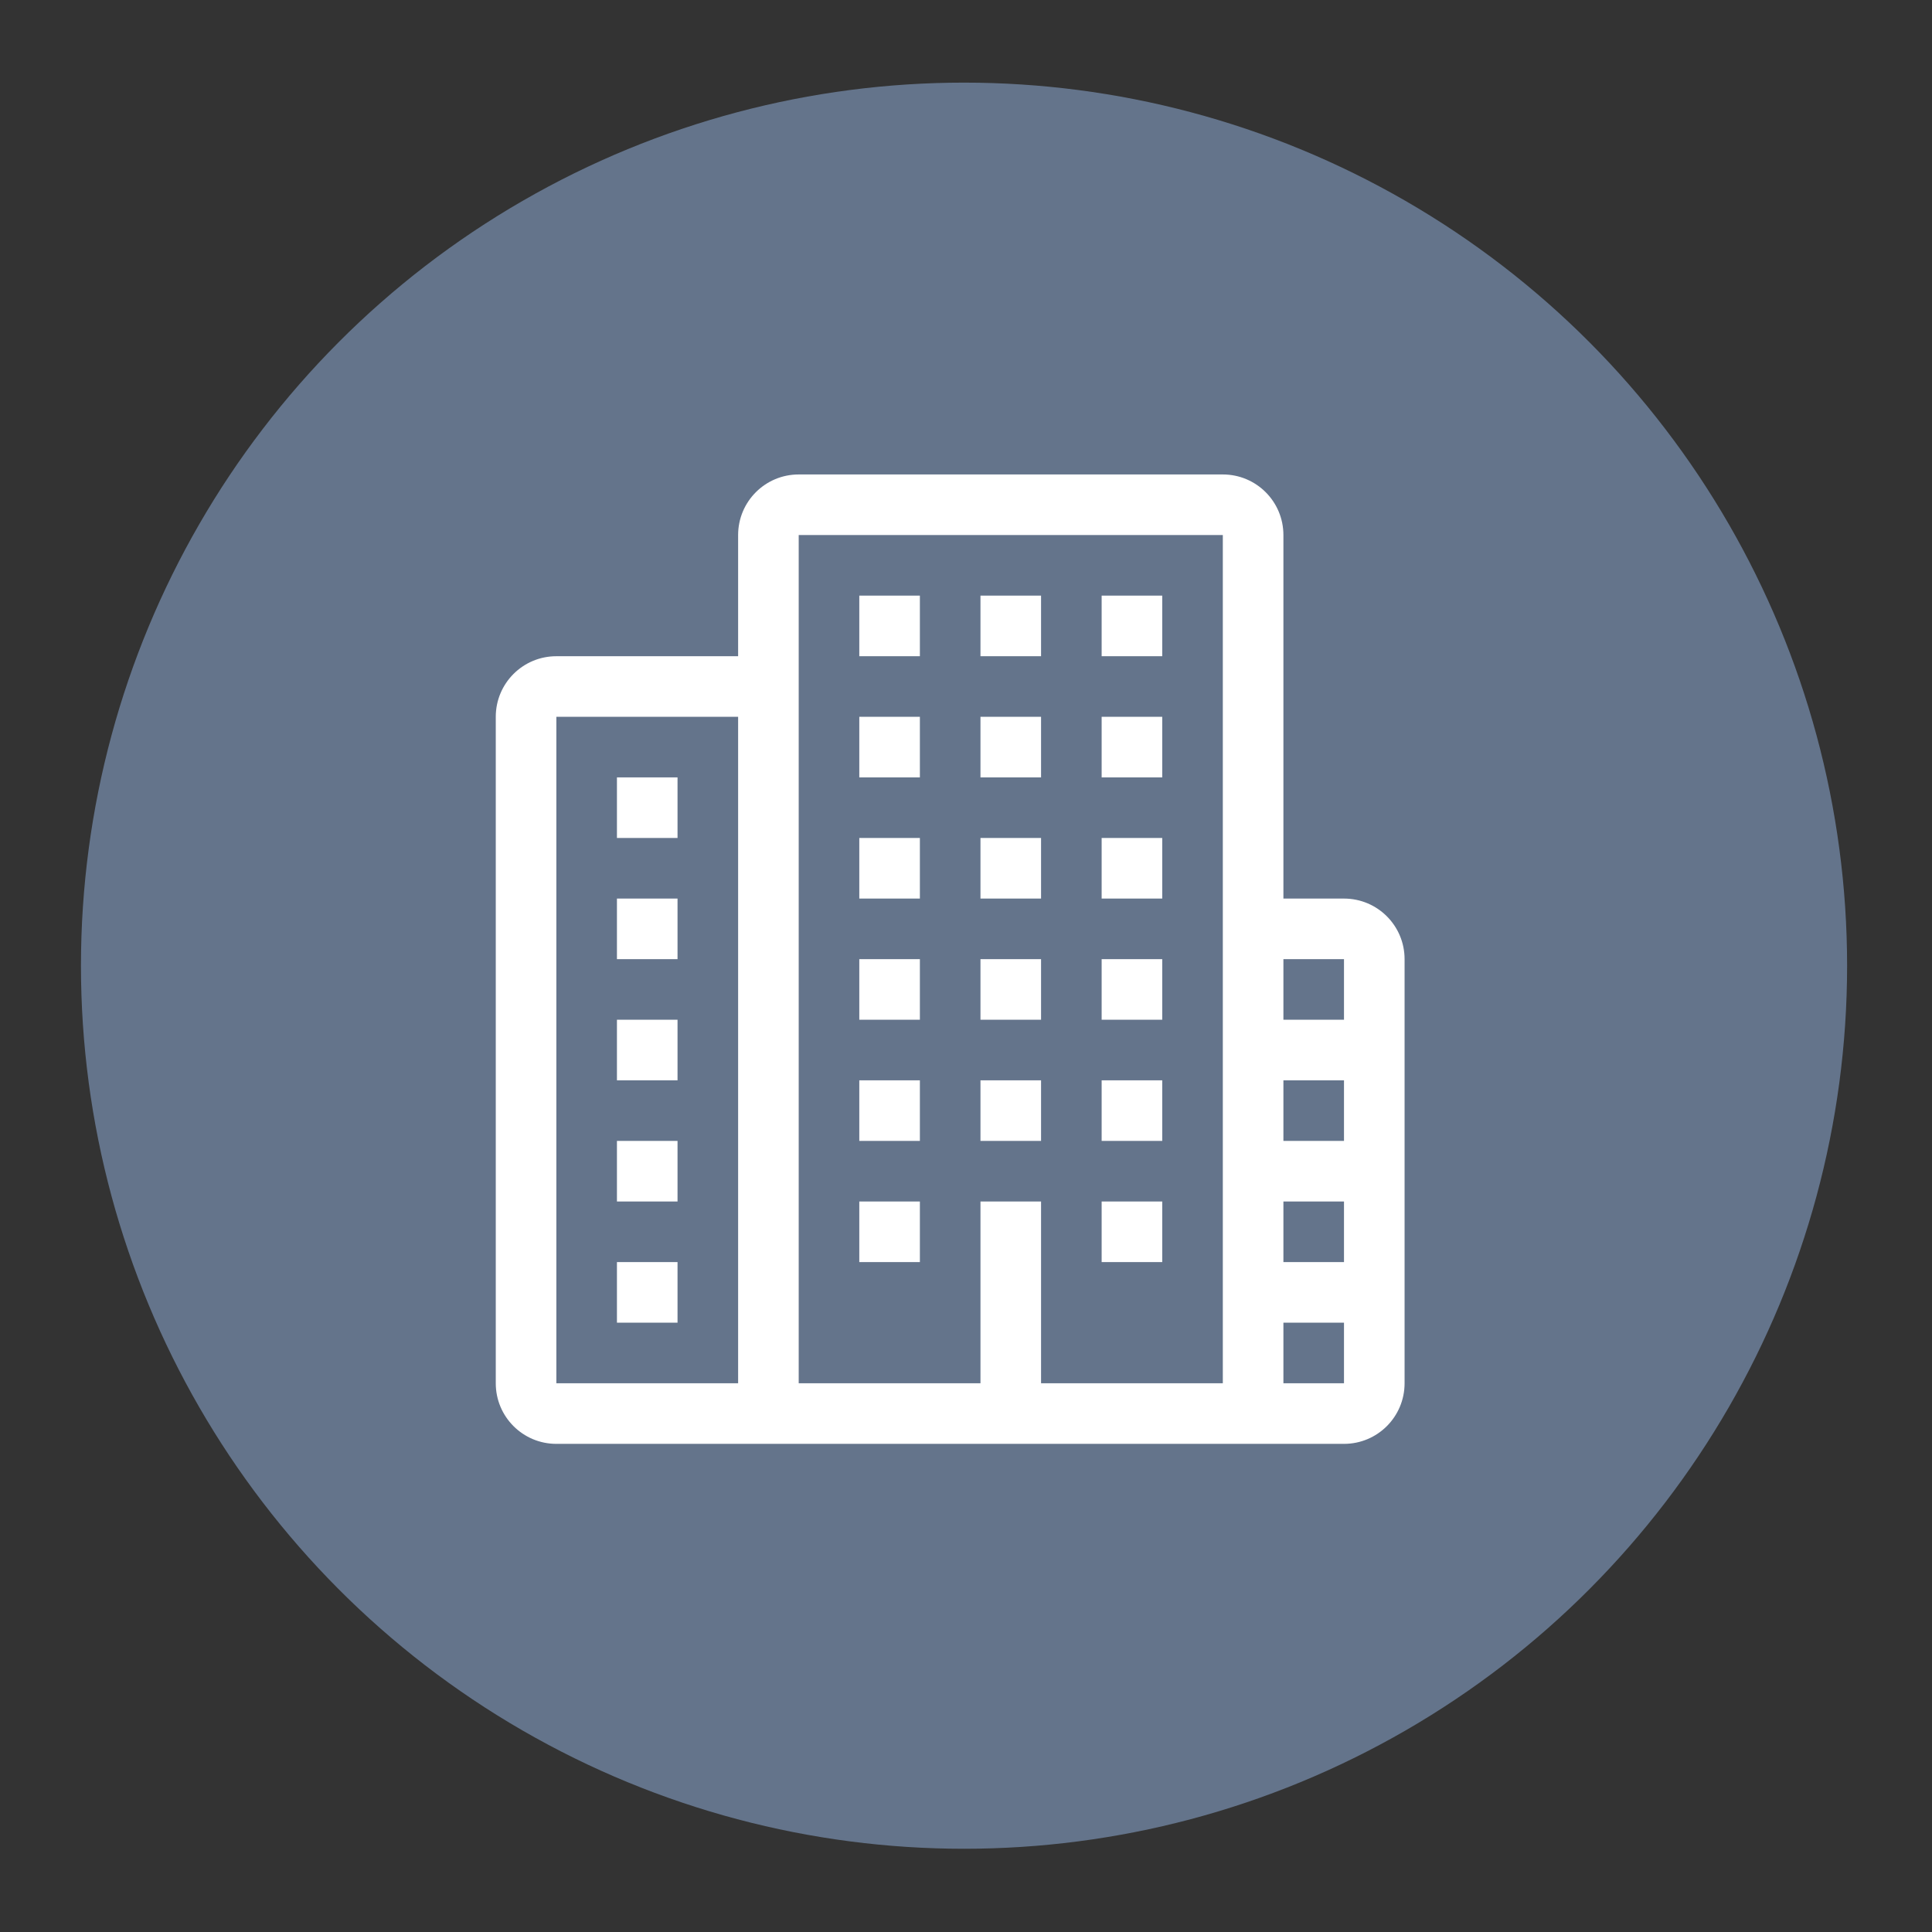
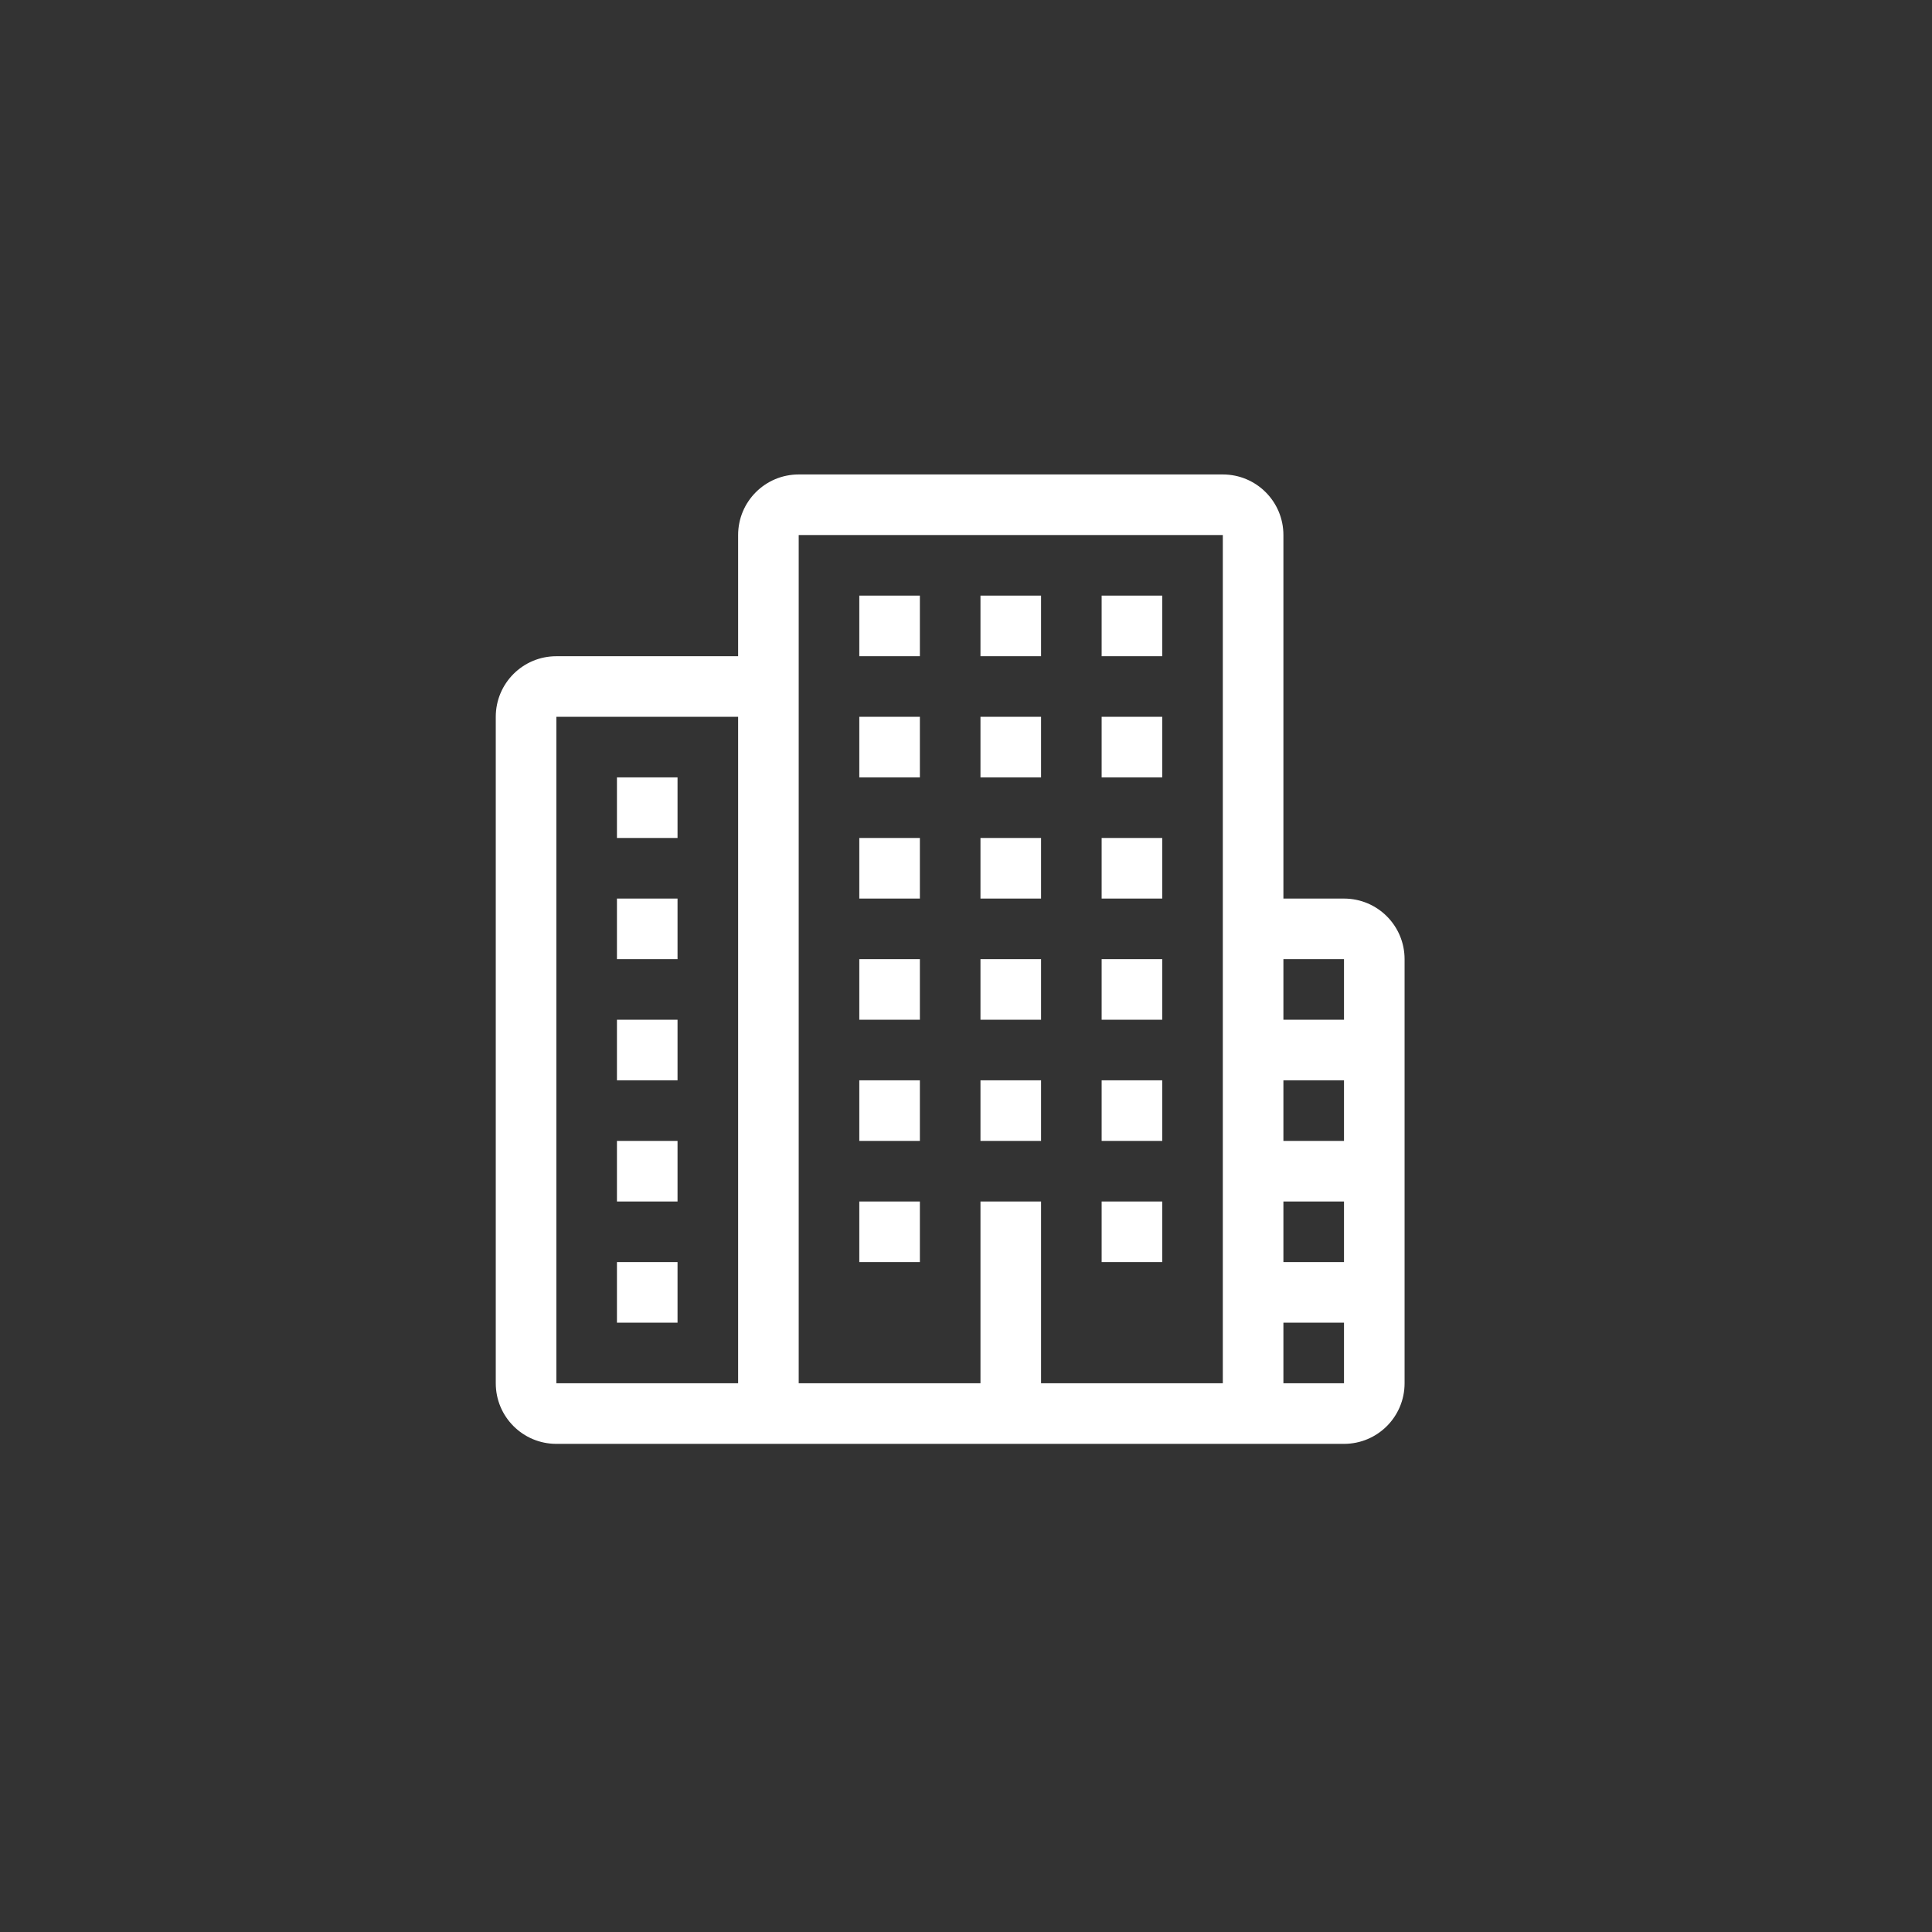
<svg xmlns="http://www.w3.org/2000/svg" width="100%" height="100%" viewBox="0 0 100 100" version="1.1" xml:space="preserve" style="fill-rule:evenodd;clip-rule:evenodd;stroke-linejoin:round;stroke-miterlimit:2;">
  <rect x="0" y="0" width="100" height="100" fill="#333333" stroke="none" />
  <g transform="matrix(2.059,0,0,2.059,-0.883,-2.026)">
-     <circle cx="24.663" cy="25.26" r="22.199" style="fill:rgb(100,116,139);" />
-   </g>
+     </g>
  <g transform="matrix(0.392,0,0,0.392,24.093,24.558)">
-     <path d="M28,40L20,40L20,48L28,48L28,40ZM60,32L52,32L52,40L60,40L60,32ZM76,32L68,32L68,40L76,40L76,32ZM92,32L84,32L84,40L92,40L92,32ZM60,16L52,16L52,24L60,24L60,16ZM76,16L68,16L68,24L76,24L76,16ZM92,16L84,16L84,24L92,24L92,16ZM60,64L52,64L52,72L60,72L60,64ZM76,64L68,64L68,72L76,72L76,64ZM92,64L84,64L84,72L92,72L92,64ZM60,80L52,80L52,88L60,88L60,80ZM92,80L84,80L84,88L92,88L92,80ZM60,96L52,96L52,104L60,104L60,96ZM92,96L84,96L84,104L92,104L92,96ZM60,48L52,48L52,56L60,56L60,48ZM76,48L68,48L68,56L76,56L76,48ZM92,48L84,48L84,56L92,56L92,48ZM28,56L20,56L20,64L28,64L28,56ZM28,72L20,72L20,80L28,80L28,72ZM28,88L20,88L20,96L28,96L28,88ZM28,104L20,104L20,112L28,112L28,104ZM76,80L68,80L68,88L76,88L76,80ZM116,56L108,56L108,8C108,3.578 104.422,0 100,0L44,0C39.578,0 36,3.578 36,8L36,24L12,24C7.578,24 4,27.578 4,32L4,120C4,124.422 7.578,128 12,128L116,128C120.422,128 124,124.422 124,120L124,64C124,59.578 120.422,56 116,56ZM36,120L12,120L12,32L36,32L36,120ZM100,120L76,120L76,96L68,96L68,120L44,120L44,8L100,8L100,120ZM116,120L108,120L108,112L116,112L116,120ZM116,104L108,104L108,96L116,96L116,104ZM116,88L108,88L108,80L116,80L116,88ZM116,72L108,72L108,64L116,64L116,72Z" style="fill:white;" />
+     <path d="M28,40L20,40L20,48L28,48L28,40ZM60,32L52,32L52,40L60,40L60,32ZM76,32L68,32L68,40L76,40L76,32ZM92,32L84,32L84,40L92,40L92,32ZM60,16L52,16L52,24L60,24L60,16ZM76,16L68,16L68,24L76,24L76,16ZM92,16L84,16L84,24L92,24L92,16ZM60,64L52,64L52,72L60,72L60,64ZM76,64L68,64L68,72L76,72L76,64ZM92,64L84,64L84,72L92,72L92,64ZM60,80L52,80L52,88L60,88L60,80ZM92,80L84,80L84,88L92,88L92,80ZM60,96L52,96L52,104L60,104L60,96ZM92,96L84,96L84,104L92,104L92,96ZM60,48L52,48L52,56L60,56L60,48ZM76,48L68,48L68,56L76,56L76,48ZM92,48L84,48L84,56L92,56L92,48ZM28,56L20,56L20,64L28,64L28,56ZM28,72L20,72L20,80L28,80L28,72ZM28,88L20,88L20,96L28,96L28,88ZM28,104L20,104L20,112L28,112L28,104ZM76,80L68,80L68,88L76,88L76,80ZM116,56L108,56L108,8C108,3.578 104.422,0 100,0L44,0C39.578,0 36,3.578 36,8L36,24L12,24C7.578,24 4,27.578 4,32L4,120C4,124.422 7.578,128 12,128L116,128C120.422,128 124,124.422 124,120L124,64C124,59.578 120.422,56 116,56ZM36,120L12,120L12,32L36,32L36,120ZM100,120L76,120L76,96L68,96L68,120L44,120L44,8L100,8L100,120ZM116,120L108,120L108,112L116,112L116,120ZM116,104L108,104L108,96L116,96L116,104M116,88L108,88L108,80L116,80L116,88ZM116,72L108,72L108,64L116,64L116,72Z" style="fill:white;" />
  </g>
</svg>